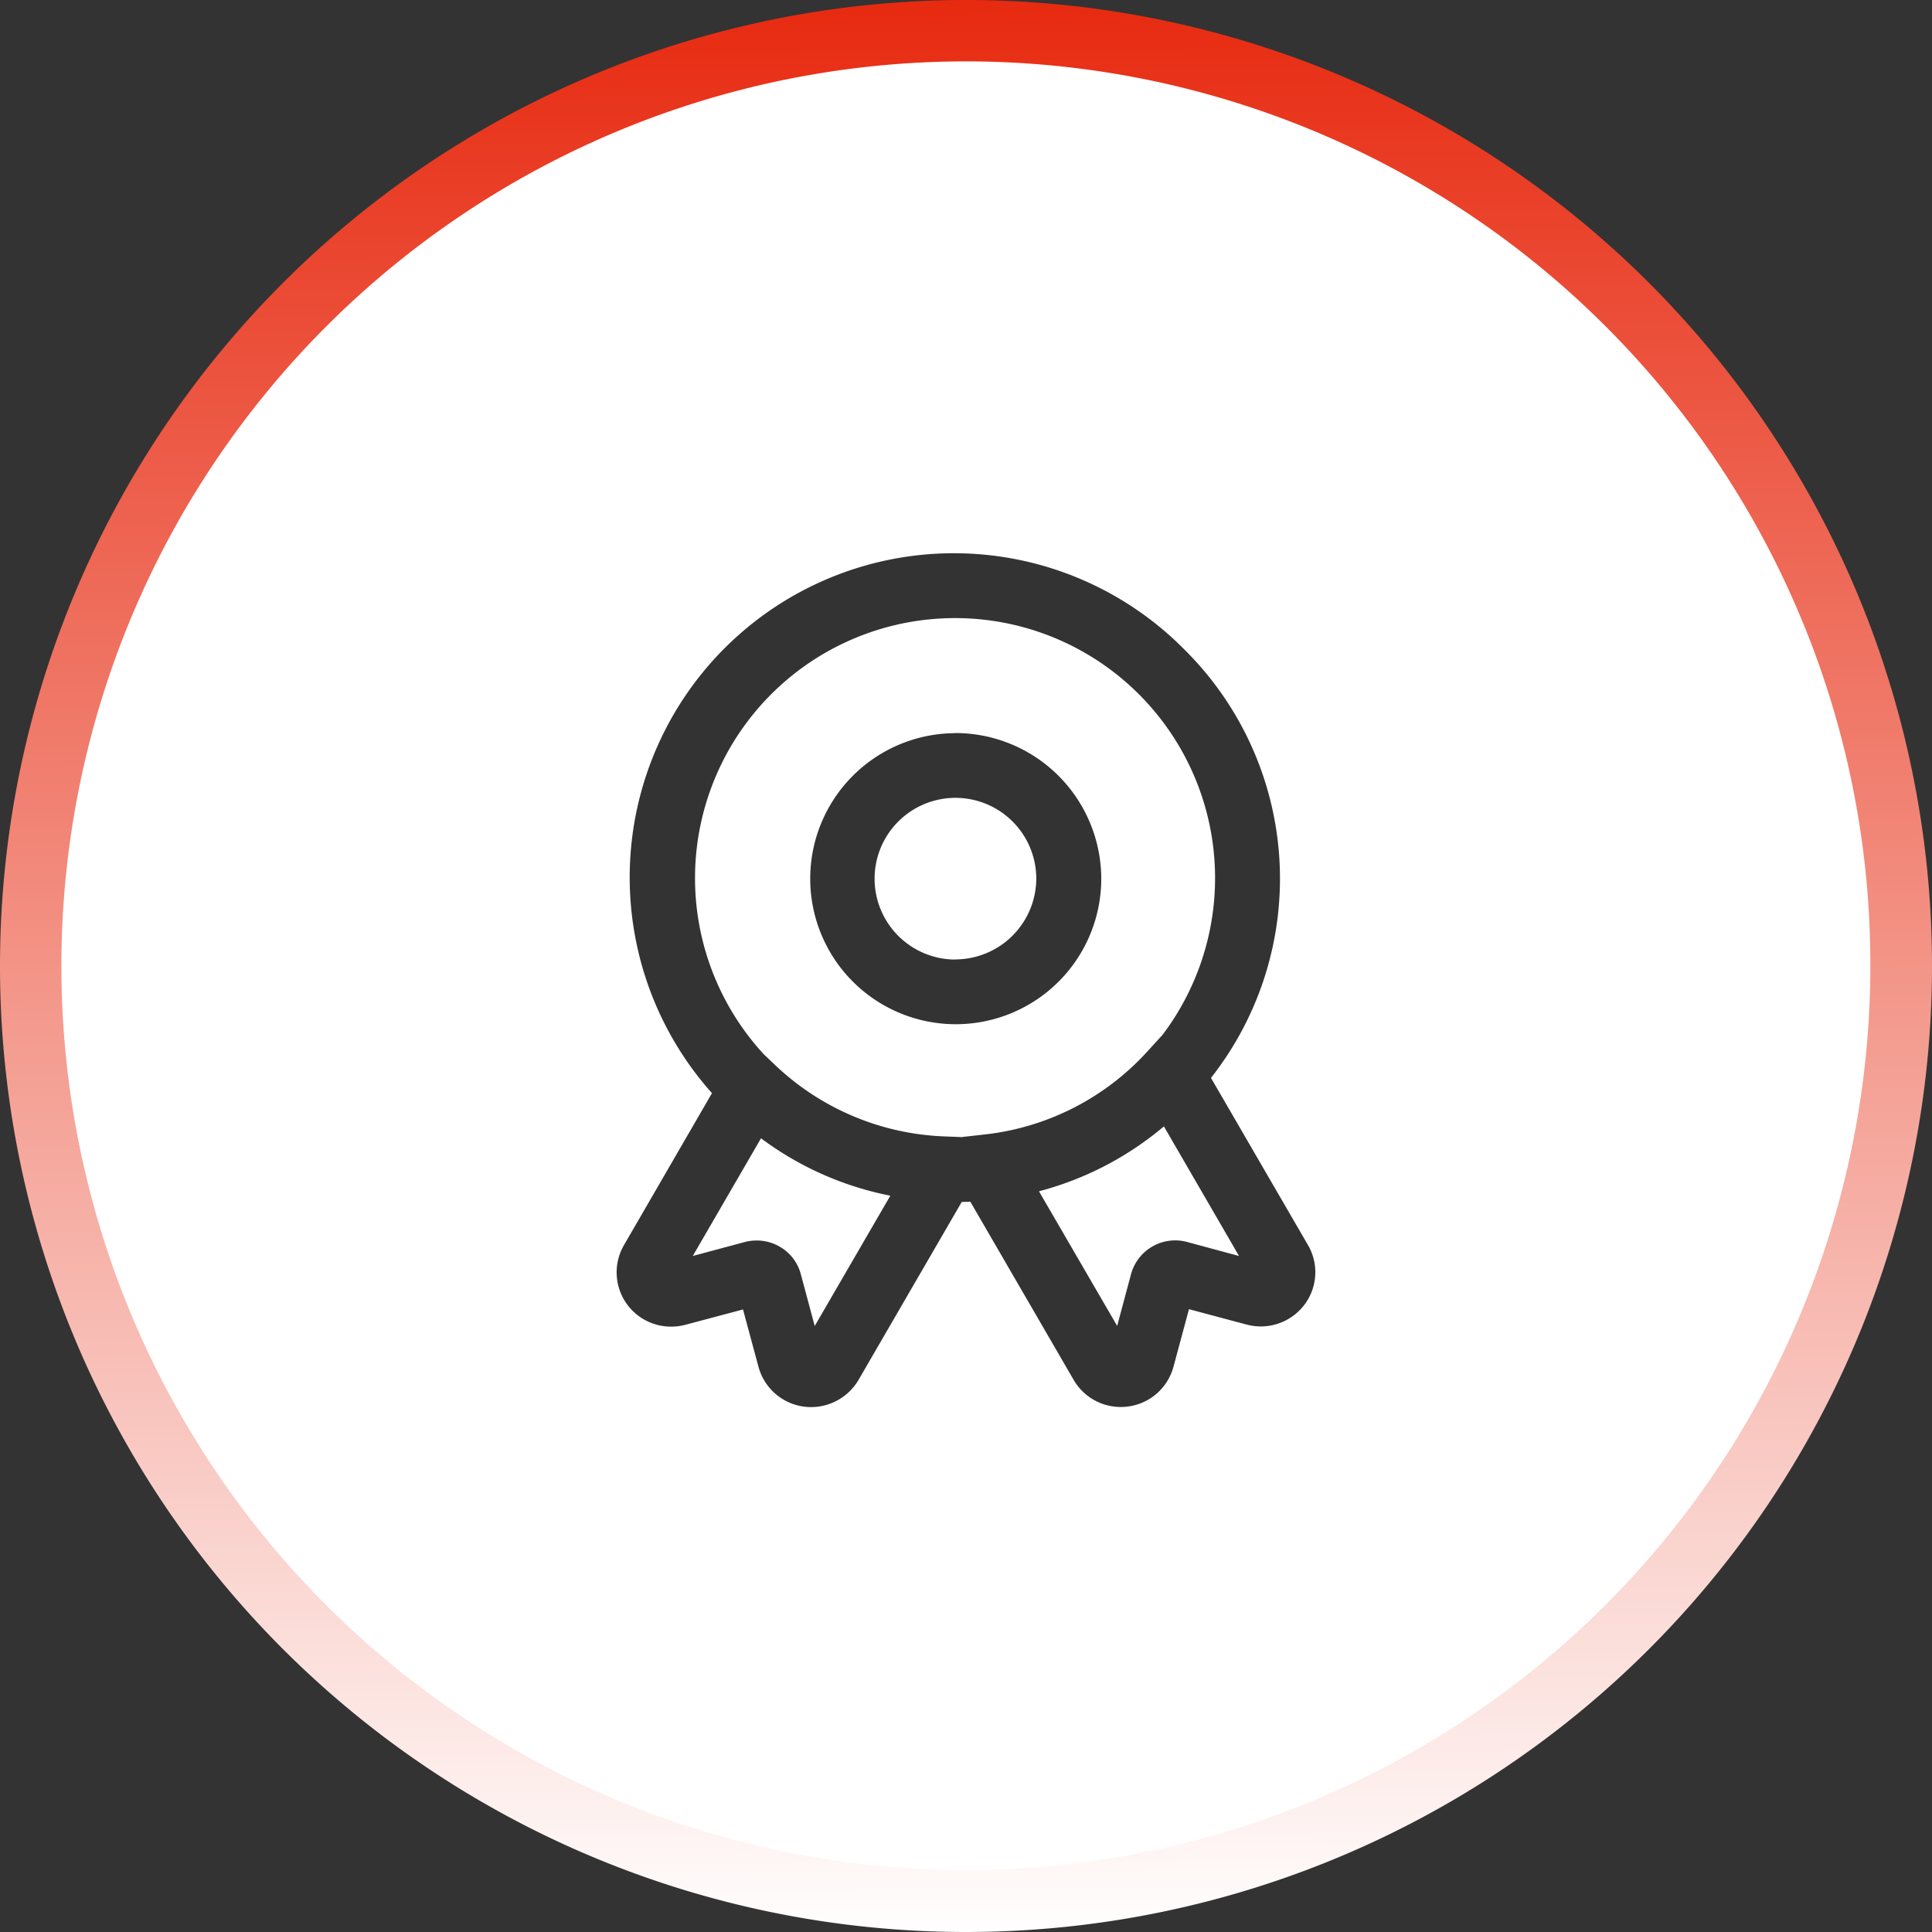
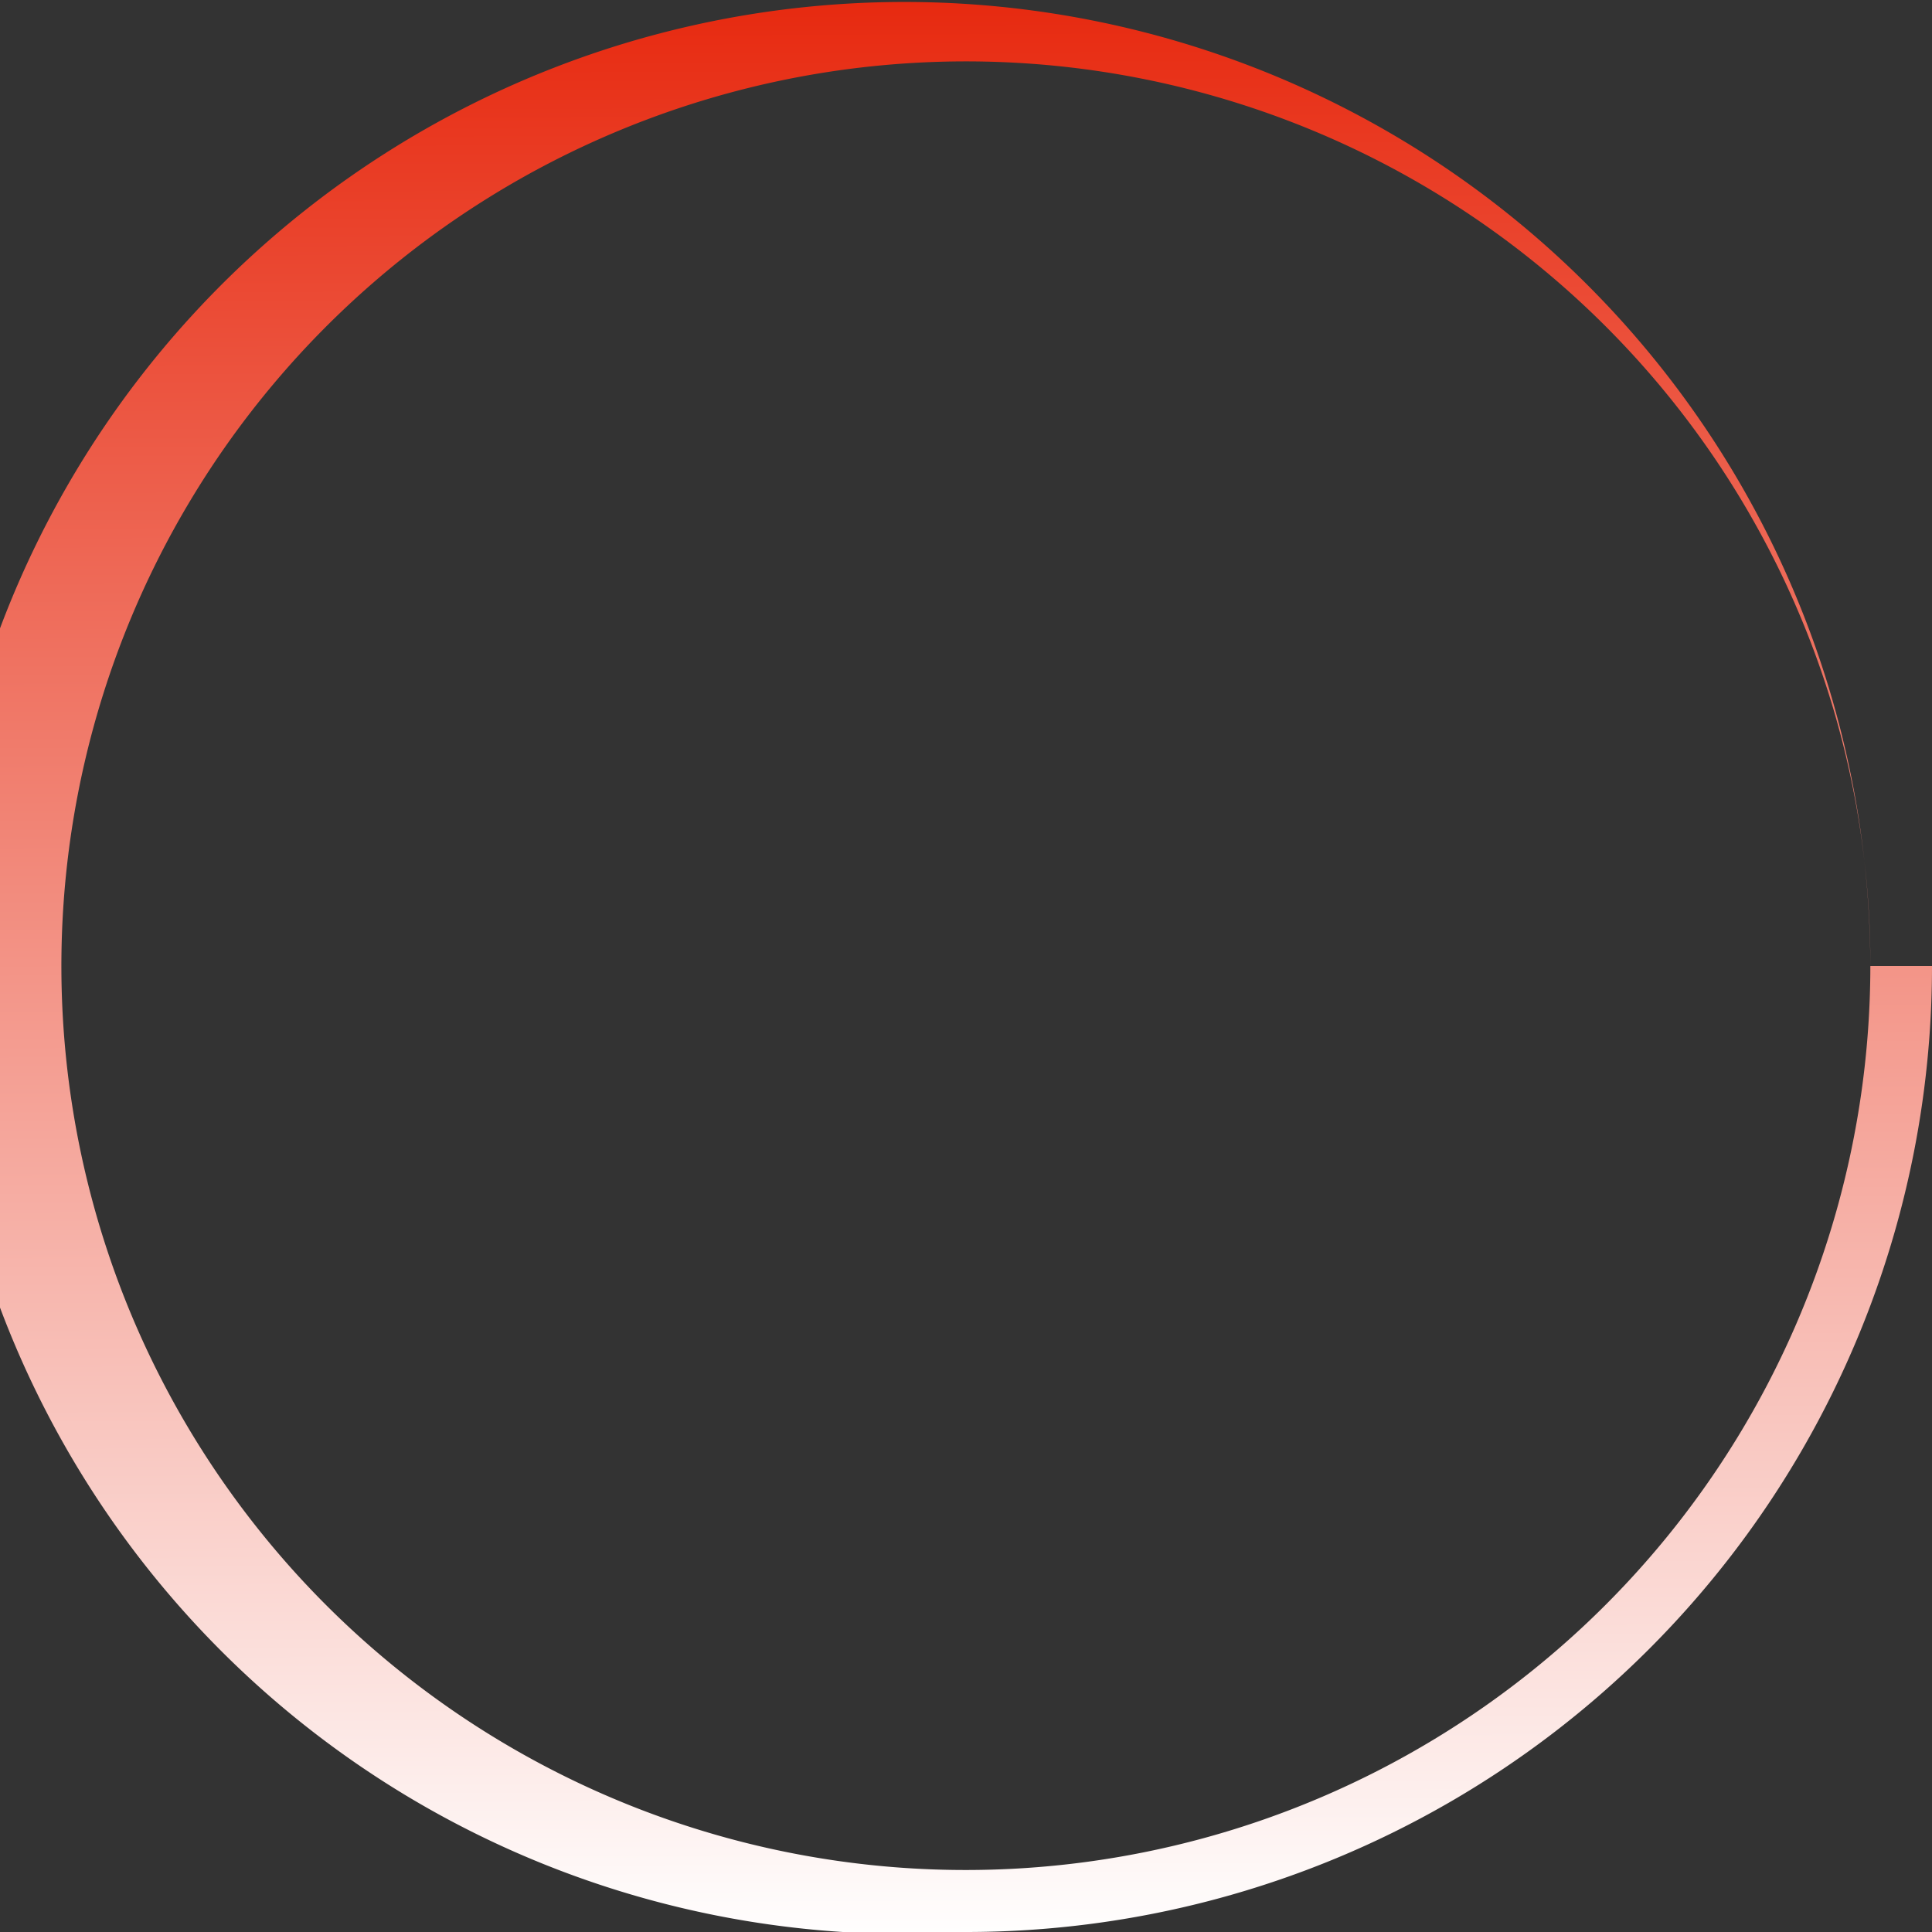
<svg xmlns="http://www.w3.org/2000/svg" width="90" height="90" viewBox="0 0 90 90">
  <rect x="0" y="0" width="90" height="90" fill="#333333" stroke="none" />
  <defs>
    <linearGradient id="linear-gradient" y1="0.443" x2="1" y2="0.439" gradientUnits="objectBoundingBox">
      <stop offset="0" stop-color="#fff" />
      <stop offset="1" stop-color="#e7290f" />
    </linearGradient>
  </defs>
  <g id="卡片-3" transform="translate(-1328 -2537)">
-     <path id="减去_3" data-name="减去 3" d="M11257.084,17307.172a42.962,42.962,0,1,1,16.771-3.387A42.817,42.817,0,0,1,11257.084,17307.172Zm-10.386-27.086v0l.721,2.672a2.539,2.539,0,0,0,2.124,1.855,2.763,2.763,0,0,0,.335.021,2.568,2.568,0,0,0,2.2-1.264l4.808-8.291c.059,0,.114-.006.171-.006h.006c.073,0,.148,0,.224-.008l4.813,8.3a2.535,2.535,0,0,0,2.193,1.264,2.634,2.634,0,0,0,.334-.021,2.532,2.532,0,0,0,2.124-1.855l.722-2.68,2.688.717a2.548,2.548,0,0,0,2.671-.9,2.51,2.51,0,0,0,.187-2.8l-4.521-7.791a15.014,15.014,0,0,0-1.22-19.937,15.1,15.1,0,0,0-22.026,20.648l-4.1,7.08a2.528,2.528,0,0,0,2.2,3.795,2.6,2.6,0,0,0,.658-.084l2.688-.715Zm17.431.768v0l-3.644-6.273a14.9,14.9,0,0,0,5.82-3.023l3.5,6.037-2.428-.656a2.133,2.133,0,0,0-2.6,1.49l-.65,2.426Zm-14.091,0v0l-.65-2.422a2.086,2.086,0,0,0-.99-1.277,2.116,2.116,0,0,0-1.056-.281,2.168,2.168,0,0,0-.552.068l-2.432.652,3.179-5.482a14.857,14.857,0,0,0,6.024,2.674l-3.521,6.068Zm6.8-8.8h0l-.742-.029a12.094,12.094,0,0,1-7.905-3.328l-.526-.5a12.113,12.113,0,1,1,18.578-.906l-.73.8a12.028,12.028,0,0,1-7.6,3.848l-1.073.121Zm-.265-18.814a6.779,6.779,0,1,0,6.814,6.779A6.8,6.8,0,0,0,11256.571,17253.234Zm0,10.545a3.766,3.766,0,1,1,3.787-3.766A3.779,3.779,0,0,1,11256.571,17263.779Z" transform="translate(-9884.086 -14682.086)" fill="#fff" />
-     <path id="椭圆_1379" data-name="椭圆 1379" d="M45,87.128A42.14,42.14,0,0,1,28.6,6.182,42.139,42.139,0,0,1,61.4,83.818,41.861,41.861,0,0,1,45,87.128M45,90A45,45,0,1,0,0,45,45,45,0,0,0,45,90Z" transform="translate(1328 2627) rotate(-90)" fill="url(#linear-gradient)" />
+     <path id="椭圆_1379" data-name="椭圆 1379" d="M45,87.128A42.14,42.14,0,0,1,28.6,6.182,42.139,42.139,0,0,1,61.4,83.818,41.861,41.861,0,0,1,45,87.128A45,45,0,1,0,0,45,45,45,0,0,0,45,90Z" transform="translate(1328 2627) rotate(-90)" fill="url(#linear-gradient)" />
  </g>
</svg>